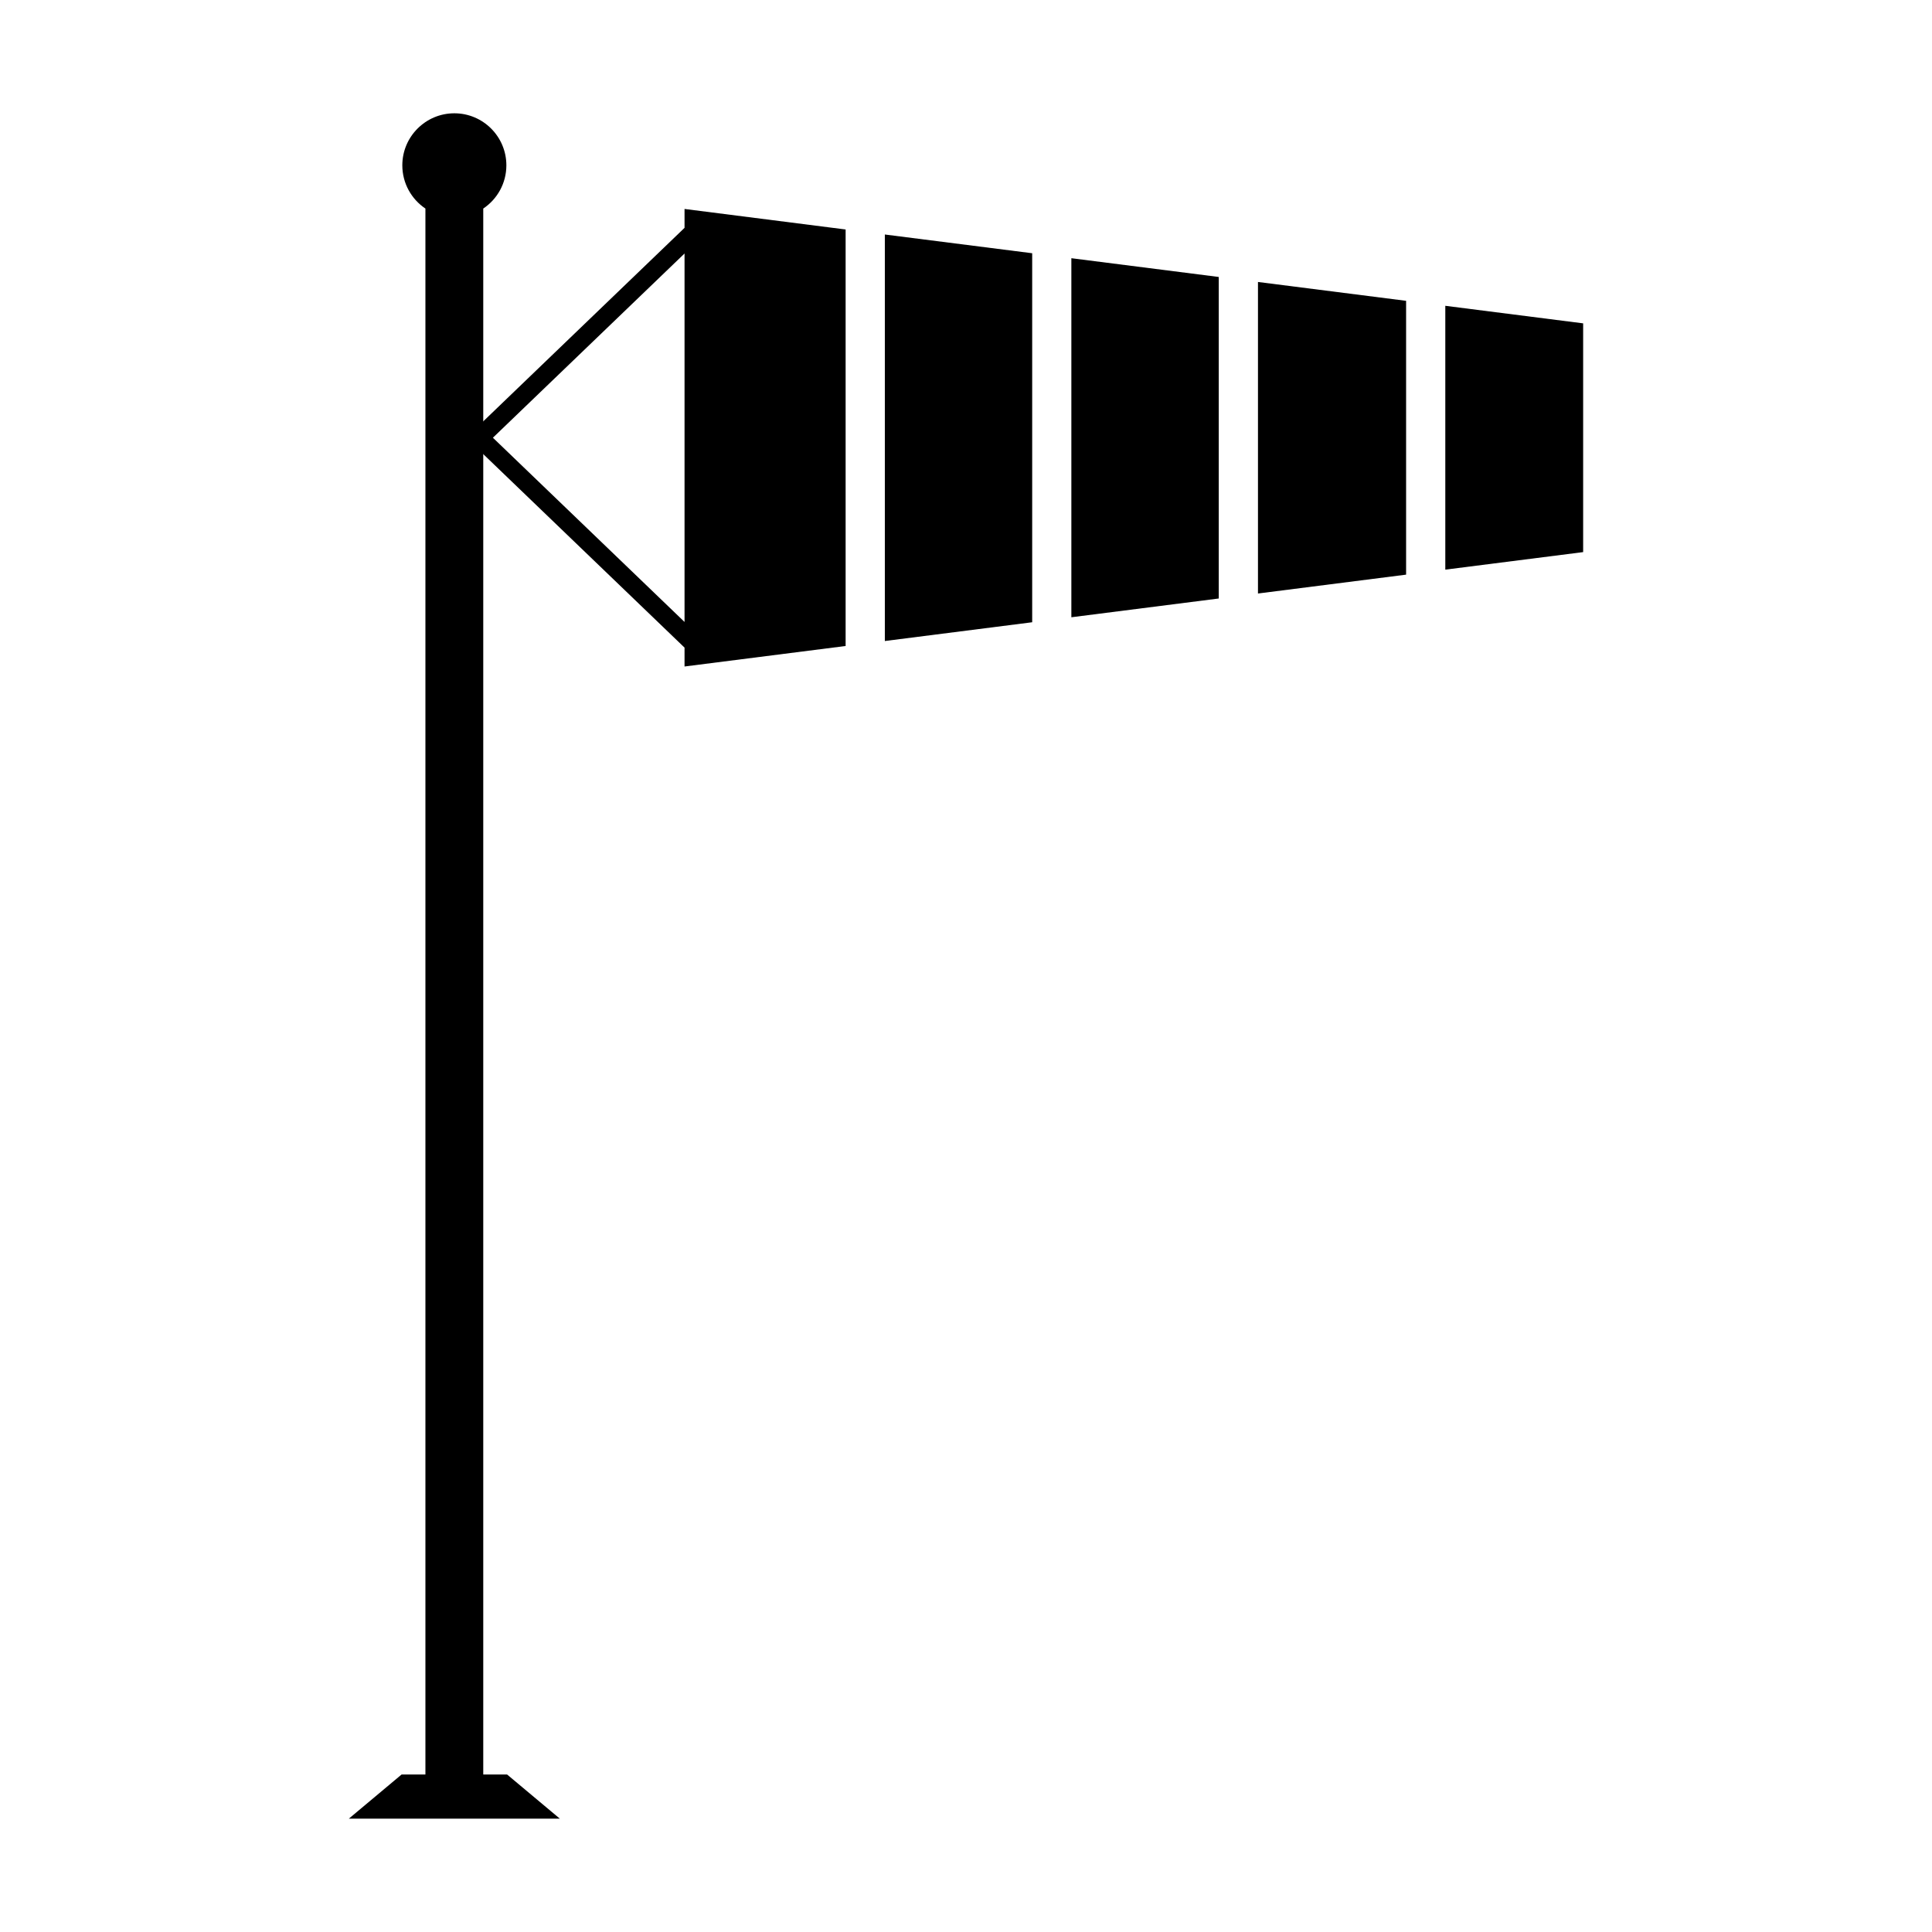
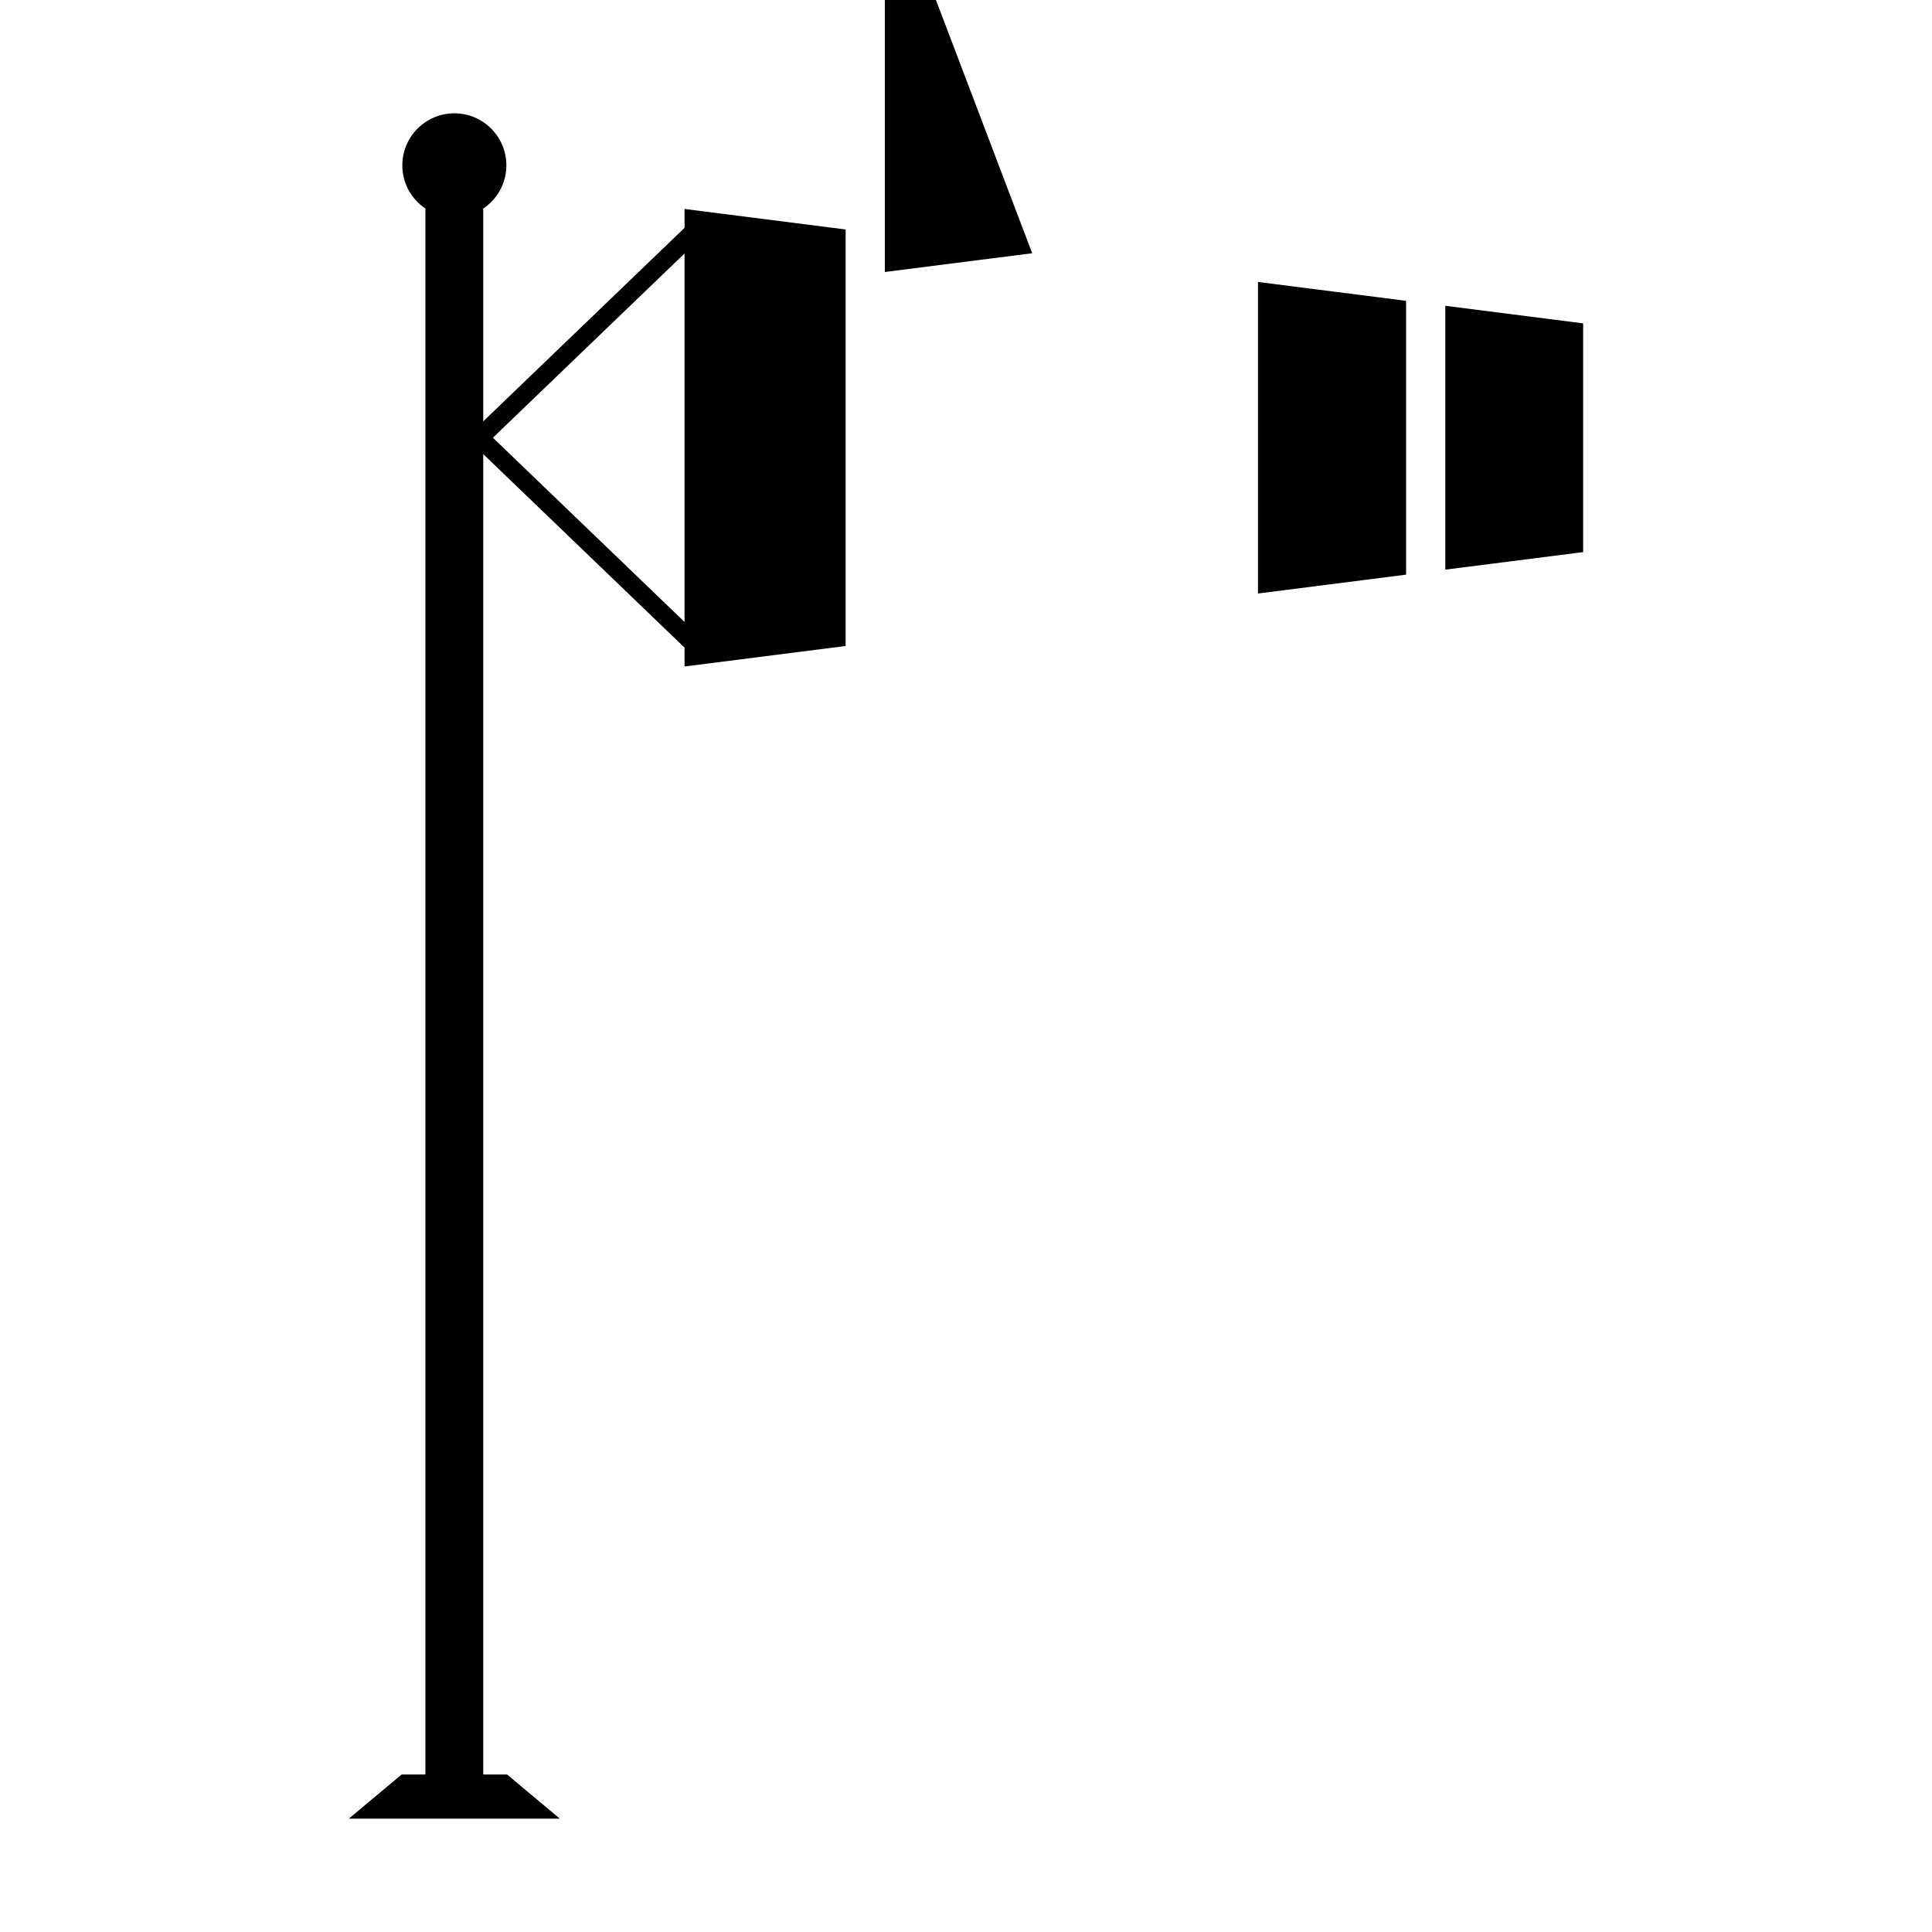
<svg xmlns="http://www.w3.org/2000/svg" fill="#000000" width="800px" height="800px" version="1.1" viewBox="144 144 512 512">
  <g fill-rule="evenodd">
-     <path d="m417.54 211.11v97.793l-39.047 4.973v-107.73z" />
-     <path d="m466.98 217.4v85.207l-39.059 4.973v-95.152z" />
+     <path d="m417.54 211.11l-39.047 4.973v-107.73z" />
    <path d="m516.63 223.72v72.566l-39.254 5v-82.562z" />
    <path d="m527.02 225.04 36.531 4.652v60.621l-36.531 4.648z" />
    <path d="m256.74 199.27c-3.688-2.473-6.121-6.684-6.121-11.457 0-7.609 6.18-13.789 13.789-13.789s13.785 6.18 13.785 13.789c0 4.773-2.434 8.984-6.125 11.457v414.99h6.316l13.977 11.699h-55.91l13.977-11.699h6.312z" />
    <path d="m325.41 204.38v-5.004l42.688 5.438v110.38l-42.688 5.434v-5l-57.711-55.48 0.141-0.145-0.141-0.145zm-50.785 55.621 50.785 48.824v-97.645z" />
  </g>
</svg>